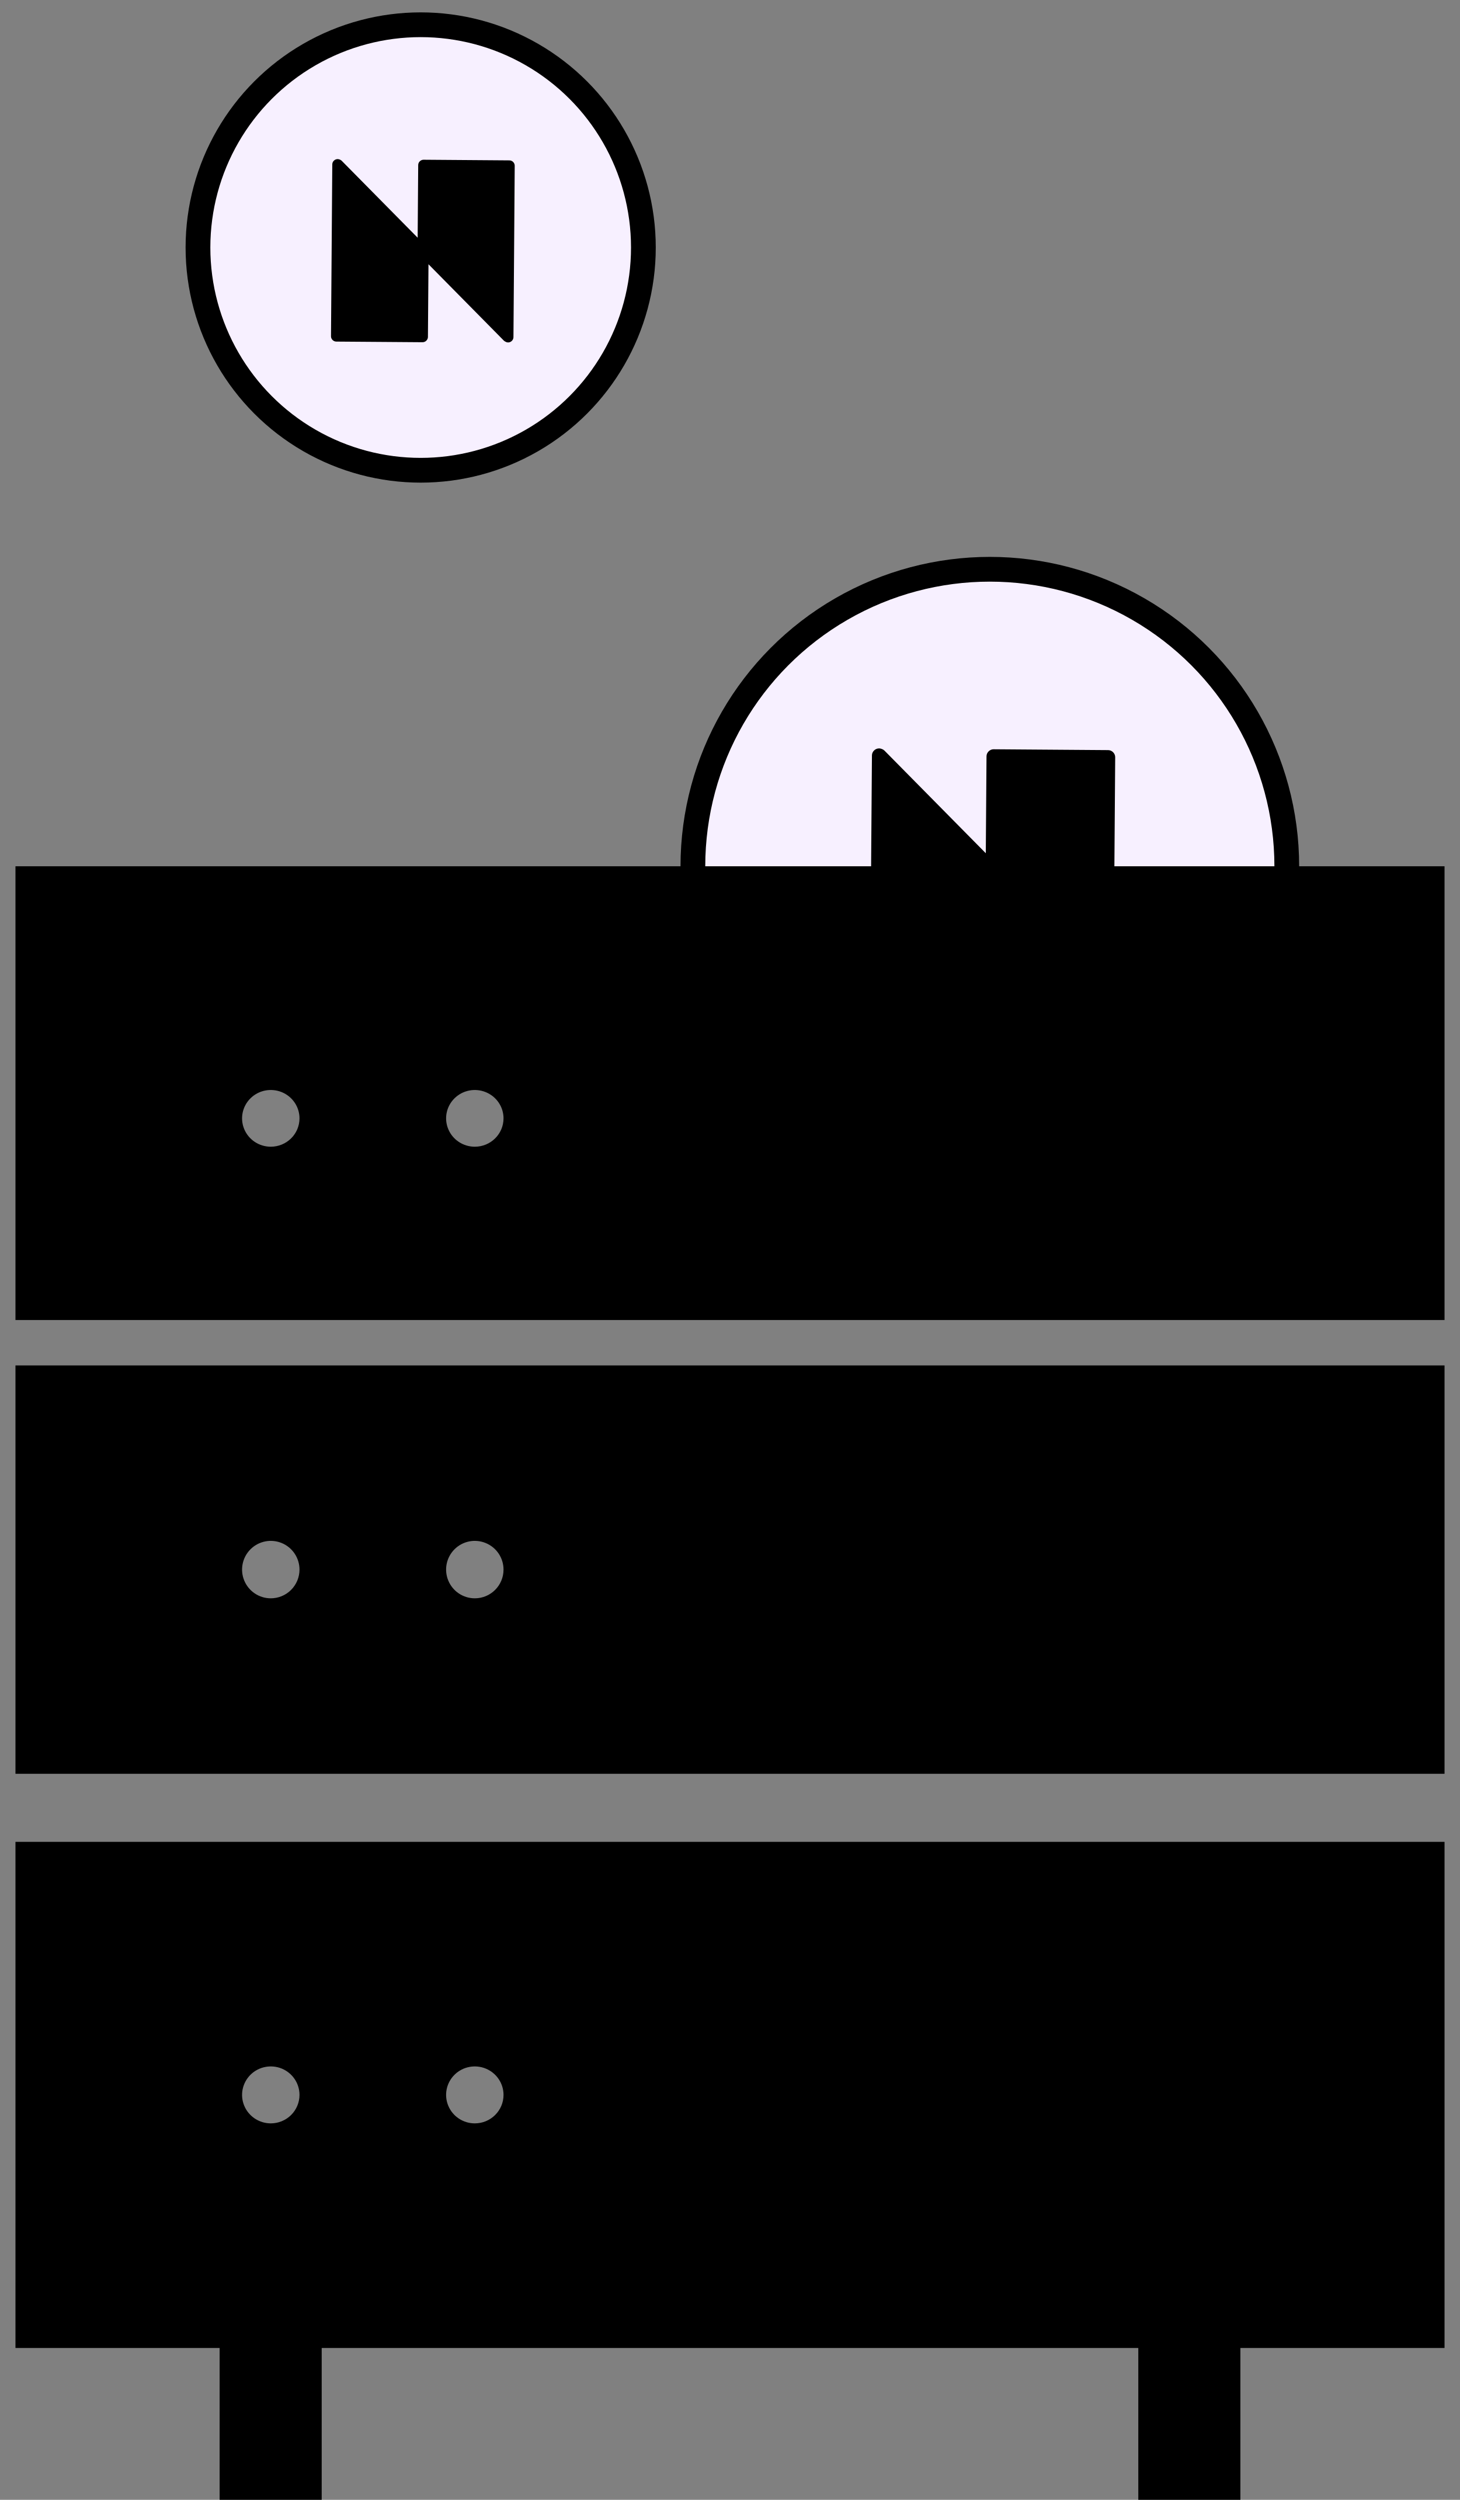
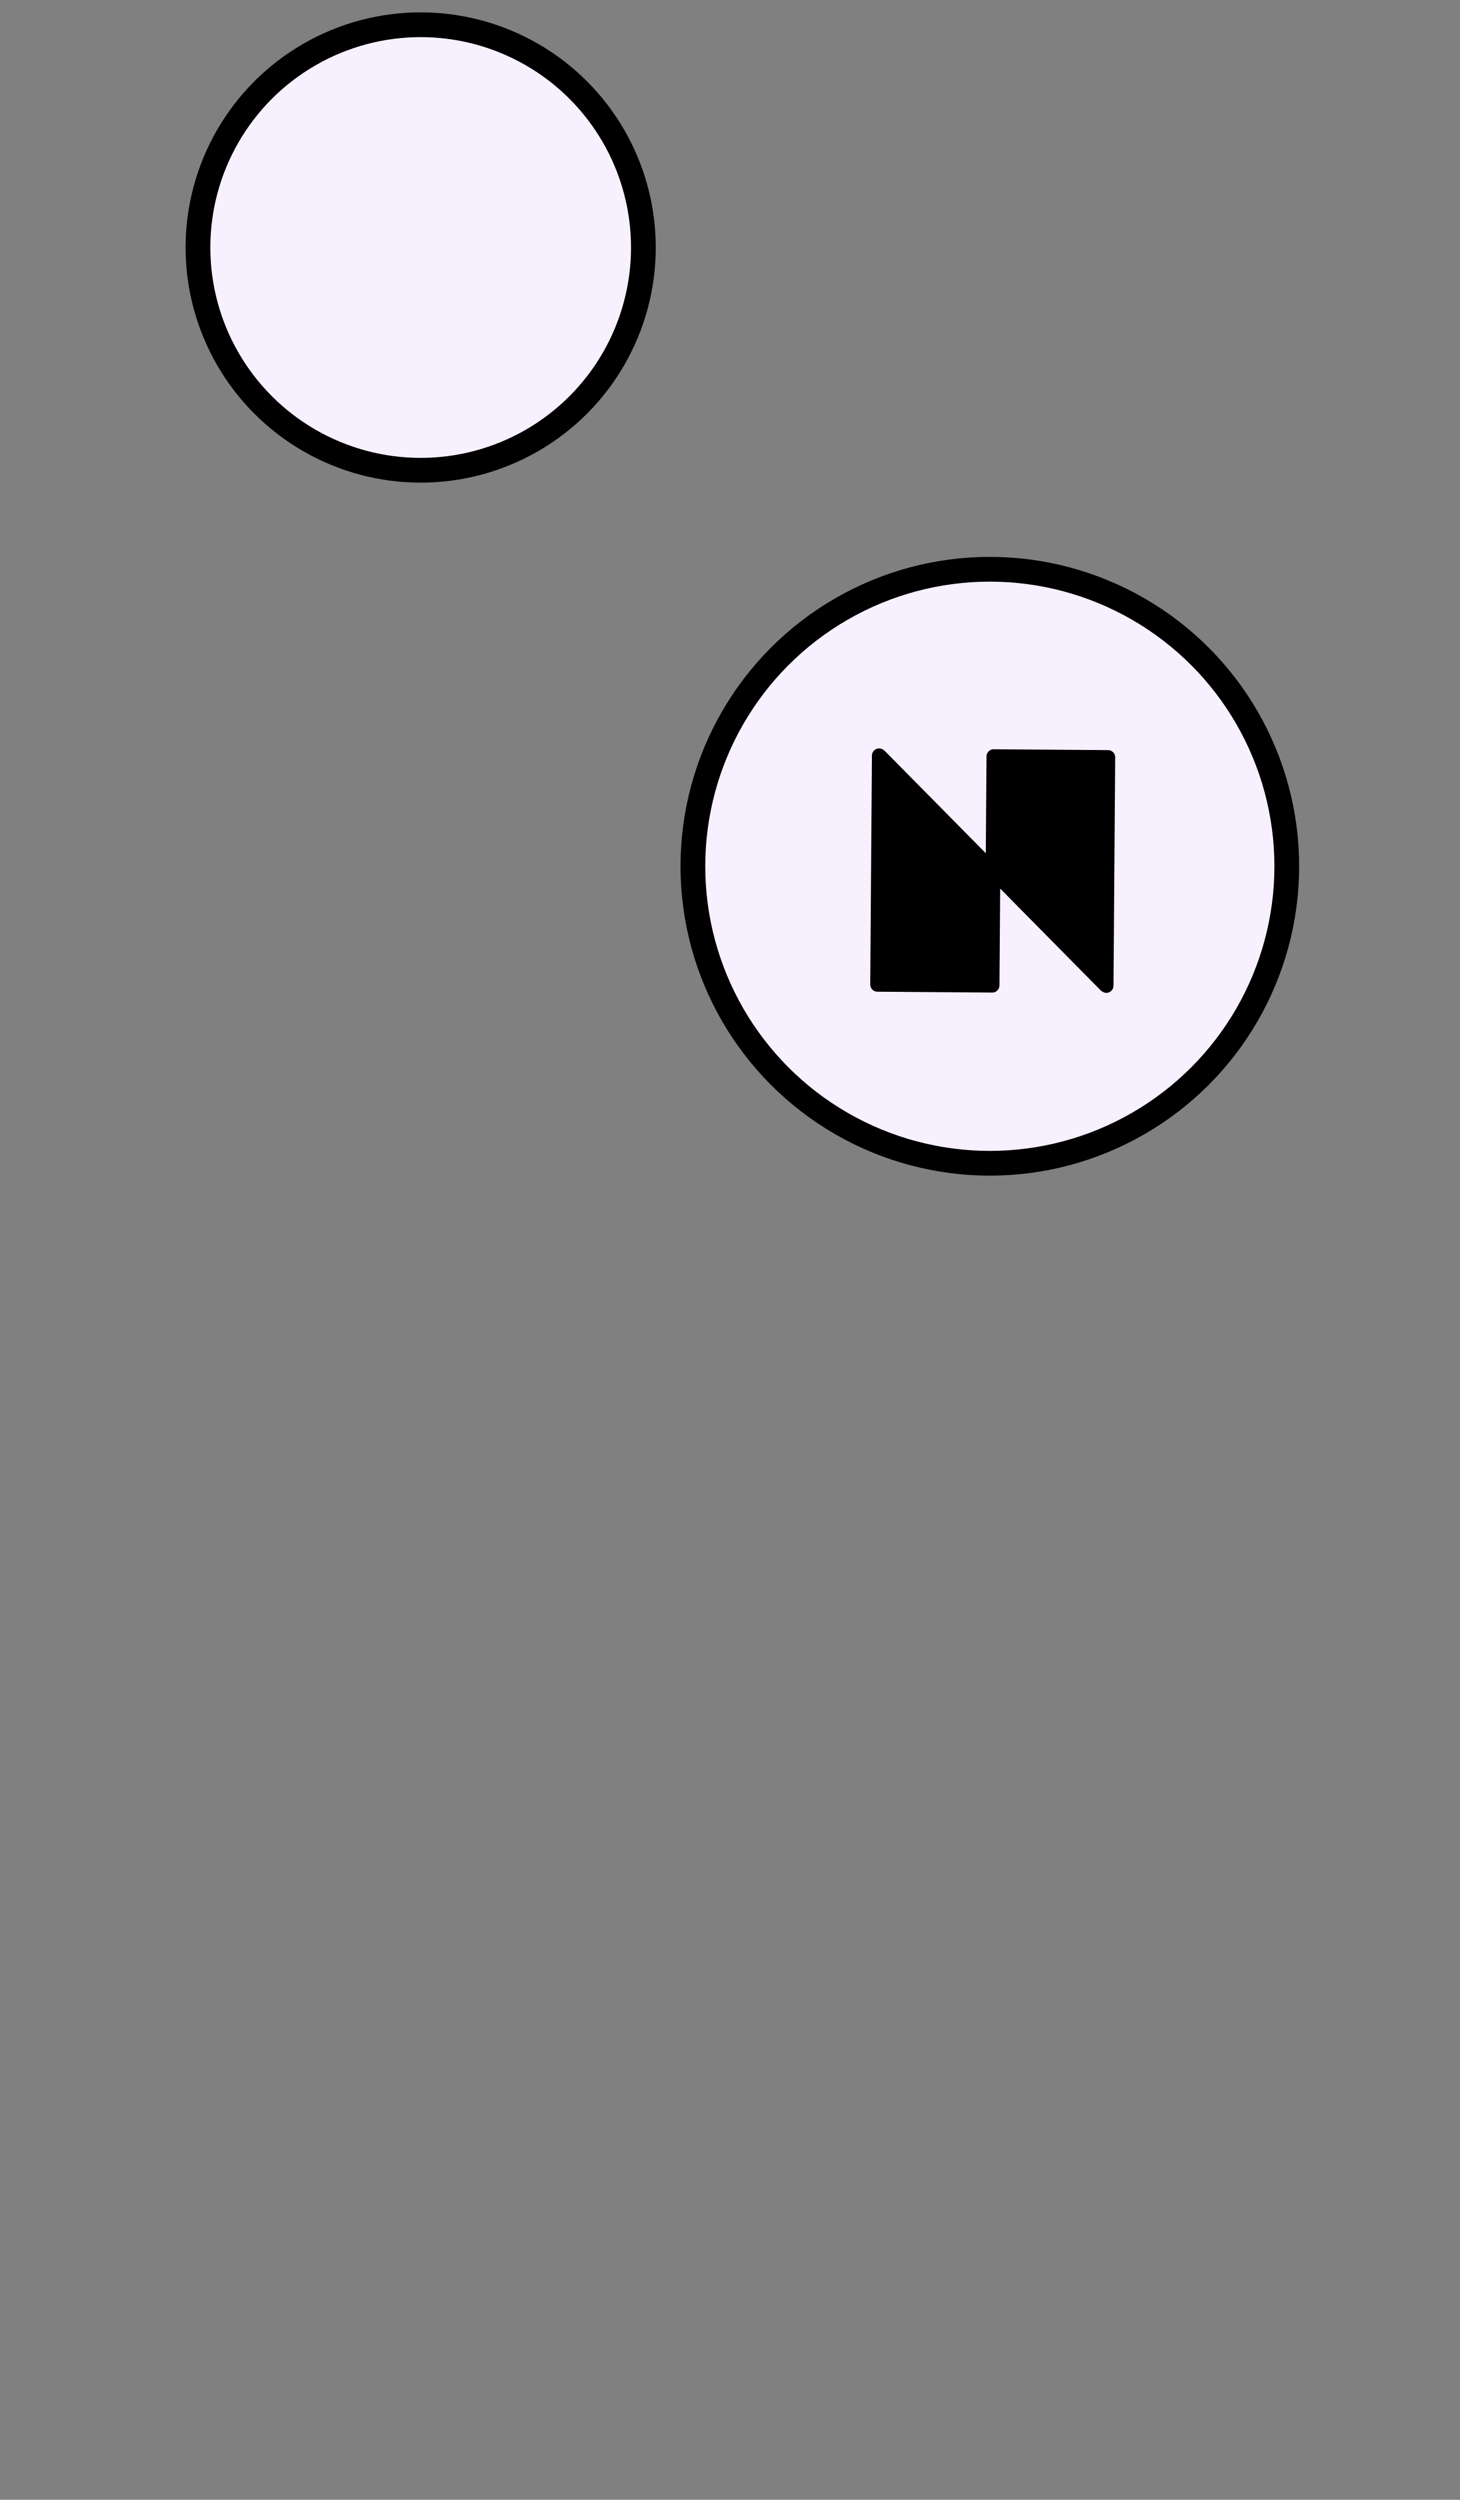
<svg xmlns="http://www.w3.org/2000/svg" width="59" height="101" viewBox="0 0 59 101" fill="none">
  <rect x="0" y="0" width="59" height="101" fill="#808080" stroke="none" />
  <circle cx="40" cy="35" r="12" fill="#F7F0FF" stroke="black" stroke-linecap="round" stroke-linejoin="round" />
-   <path fill-rule="evenodd" clip-rule="evenodd" d="M35.742 30.327L39.837 34.474L39.866 30.555C39.867 30.402 40 30.271 40.153 30.273L44.783 30.307C44.937 30.308 45.067 30.441 45.066 30.594L45.032 35.213L44.997 39.833C44.996 39.986 44.863 40.117 44.71 40.115C44.622 40.115 44.556 40.07 44.491 40.026L40.418 35.901L40.389 39.82C40.388 39.974 40.255 40.104 40.102 40.103L35.45 40.068C35.296 40.067 35.166 39.934 35.167 39.781L35.201 35.162L35.236 30.52C35.237 30.367 35.37 30.237 35.523 30.238C35.611 30.239 35.699 30.283 35.742 30.327Z" fill="black" />
-   <path fill-rule="evenodd" clip-rule="evenodd" d="M58.375 35H0.625V53.333H58.375V35ZM10.938 46.331C10.469 46.329 10.047 46.049 9.869 45.62C9.691 45.192 9.792 44.7 10.124 44.373C10.456 44.047 10.955 43.949 11.388 44.127C11.821 44.305 12.103 44.722 12.103 45.185C12.103 45.49 11.98 45.782 11.761 45.997C11.543 46.212 11.246 46.332 10.938 46.331ZM19.188 46.331C18.718 46.331 18.295 46.052 18.116 45.623C17.936 45.196 18.035 44.703 18.367 44.375C18.699 44.047 19.198 43.949 19.631 44.127C20.065 44.304 20.348 44.722 20.348 45.185C20.348 45.818 19.828 46.331 19.188 46.331ZM58.375 55.167H0.625V71.667H58.375V55.167ZM10.938 64.577C10.469 64.575 10.047 64.291 9.869 63.857C9.691 63.424 9.792 62.925 10.124 62.594C10.456 62.264 10.955 62.165 11.388 62.345C11.821 62.525 12.103 62.948 12.103 63.417C12.103 63.725 11.98 64.021 11.761 64.239C11.543 64.457 11.246 64.578 10.938 64.577L10.938 64.577ZM19.188 64.577C18.718 64.577 18.295 64.294 18.116 63.861C17.936 63.427 18.035 62.928 18.367 62.596C18.699 62.264 19.198 62.165 19.631 62.345C20.065 62.524 20.348 62.947 20.348 63.417C20.348 64.058 19.828 64.577 19.188 64.577L19.188 64.577ZM50.125 94.865V101H46V94.865H13V101H8.875V94.865H0.625V74.417H58.375V94.865H50.125ZM9.869 85.077C10.047 85.507 10.469 85.788 10.938 85.791L10.938 85.791C11.246 85.792 11.543 85.672 11.761 85.456C11.98 85.24 12.103 84.946 12.103 84.641C12.103 84.176 11.821 83.757 11.388 83.578C10.955 83.4 10.456 83.498 10.124 83.825C9.792 84.154 9.691 84.647 9.869 85.077ZM18.116 85.081C18.295 85.511 18.718 85.791 19.188 85.791L19.188 85.791C19.828 85.791 20.348 85.276 20.348 84.641C20.348 84.175 20.065 83.756 19.631 83.578C19.198 83.4 18.699 83.498 18.367 83.827C18.035 84.156 17.936 84.651 18.116 85.081Z" fill="black" />
+   <path fill-rule="evenodd" clip-rule="evenodd" d="M35.742 30.327L39.837 34.474L39.866 30.555C39.867 30.402 40 30.271 40.153 30.273L44.783 30.307C44.937 30.308 45.067 30.441 45.066 30.594L44.997 39.833C44.996 39.986 44.863 40.117 44.71 40.115C44.622 40.115 44.556 40.07 44.491 40.026L40.418 35.901L40.389 39.82C40.388 39.974 40.255 40.104 40.102 40.103L35.45 40.068C35.296 40.067 35.166 39.934 35.167 39.781L35.201 35.162L35.236 30.52C35.237 30.367 35.37 30.237 35.523 30.238C35.611 30.239 35.699 30.283 35.742 30.327Z" fill="black" />
  <circle cx="17" cy="10" r="9" fill="#F7F0FF" stroke="black" stroke-linecap="round" stroke-linejoin="round" />
-   <path fill-rule="evenodd" clip-rule="evenodd" d="M13.808 6.495L16.878 9.605L16.9 6.666C16.901 6.551 17.001 6.453 17.116 6.454L20.588 6.48C20.703 6.481 20.801 6.58 20.8 6.695L20.775 10.16L20.749 13.624C20.748 13.739 20.648 13.837 20.533 13.836C20.467 13.836 20.418 13.803 20.369 13.77L17.315 10.676L17.293 13.615C17.292 13.73 17.192 13.828 17.077 13.827L13.588 13.801C13.473 13.8 13.375 13.701 13.376 13.586L13.402 10.121L13.428 6.64C13.429 6.525 13.528 6.428 13.644 6.428C13.709 6.429 13.775 6.462 13.808 6.495Z" fill="black" />
</svg>